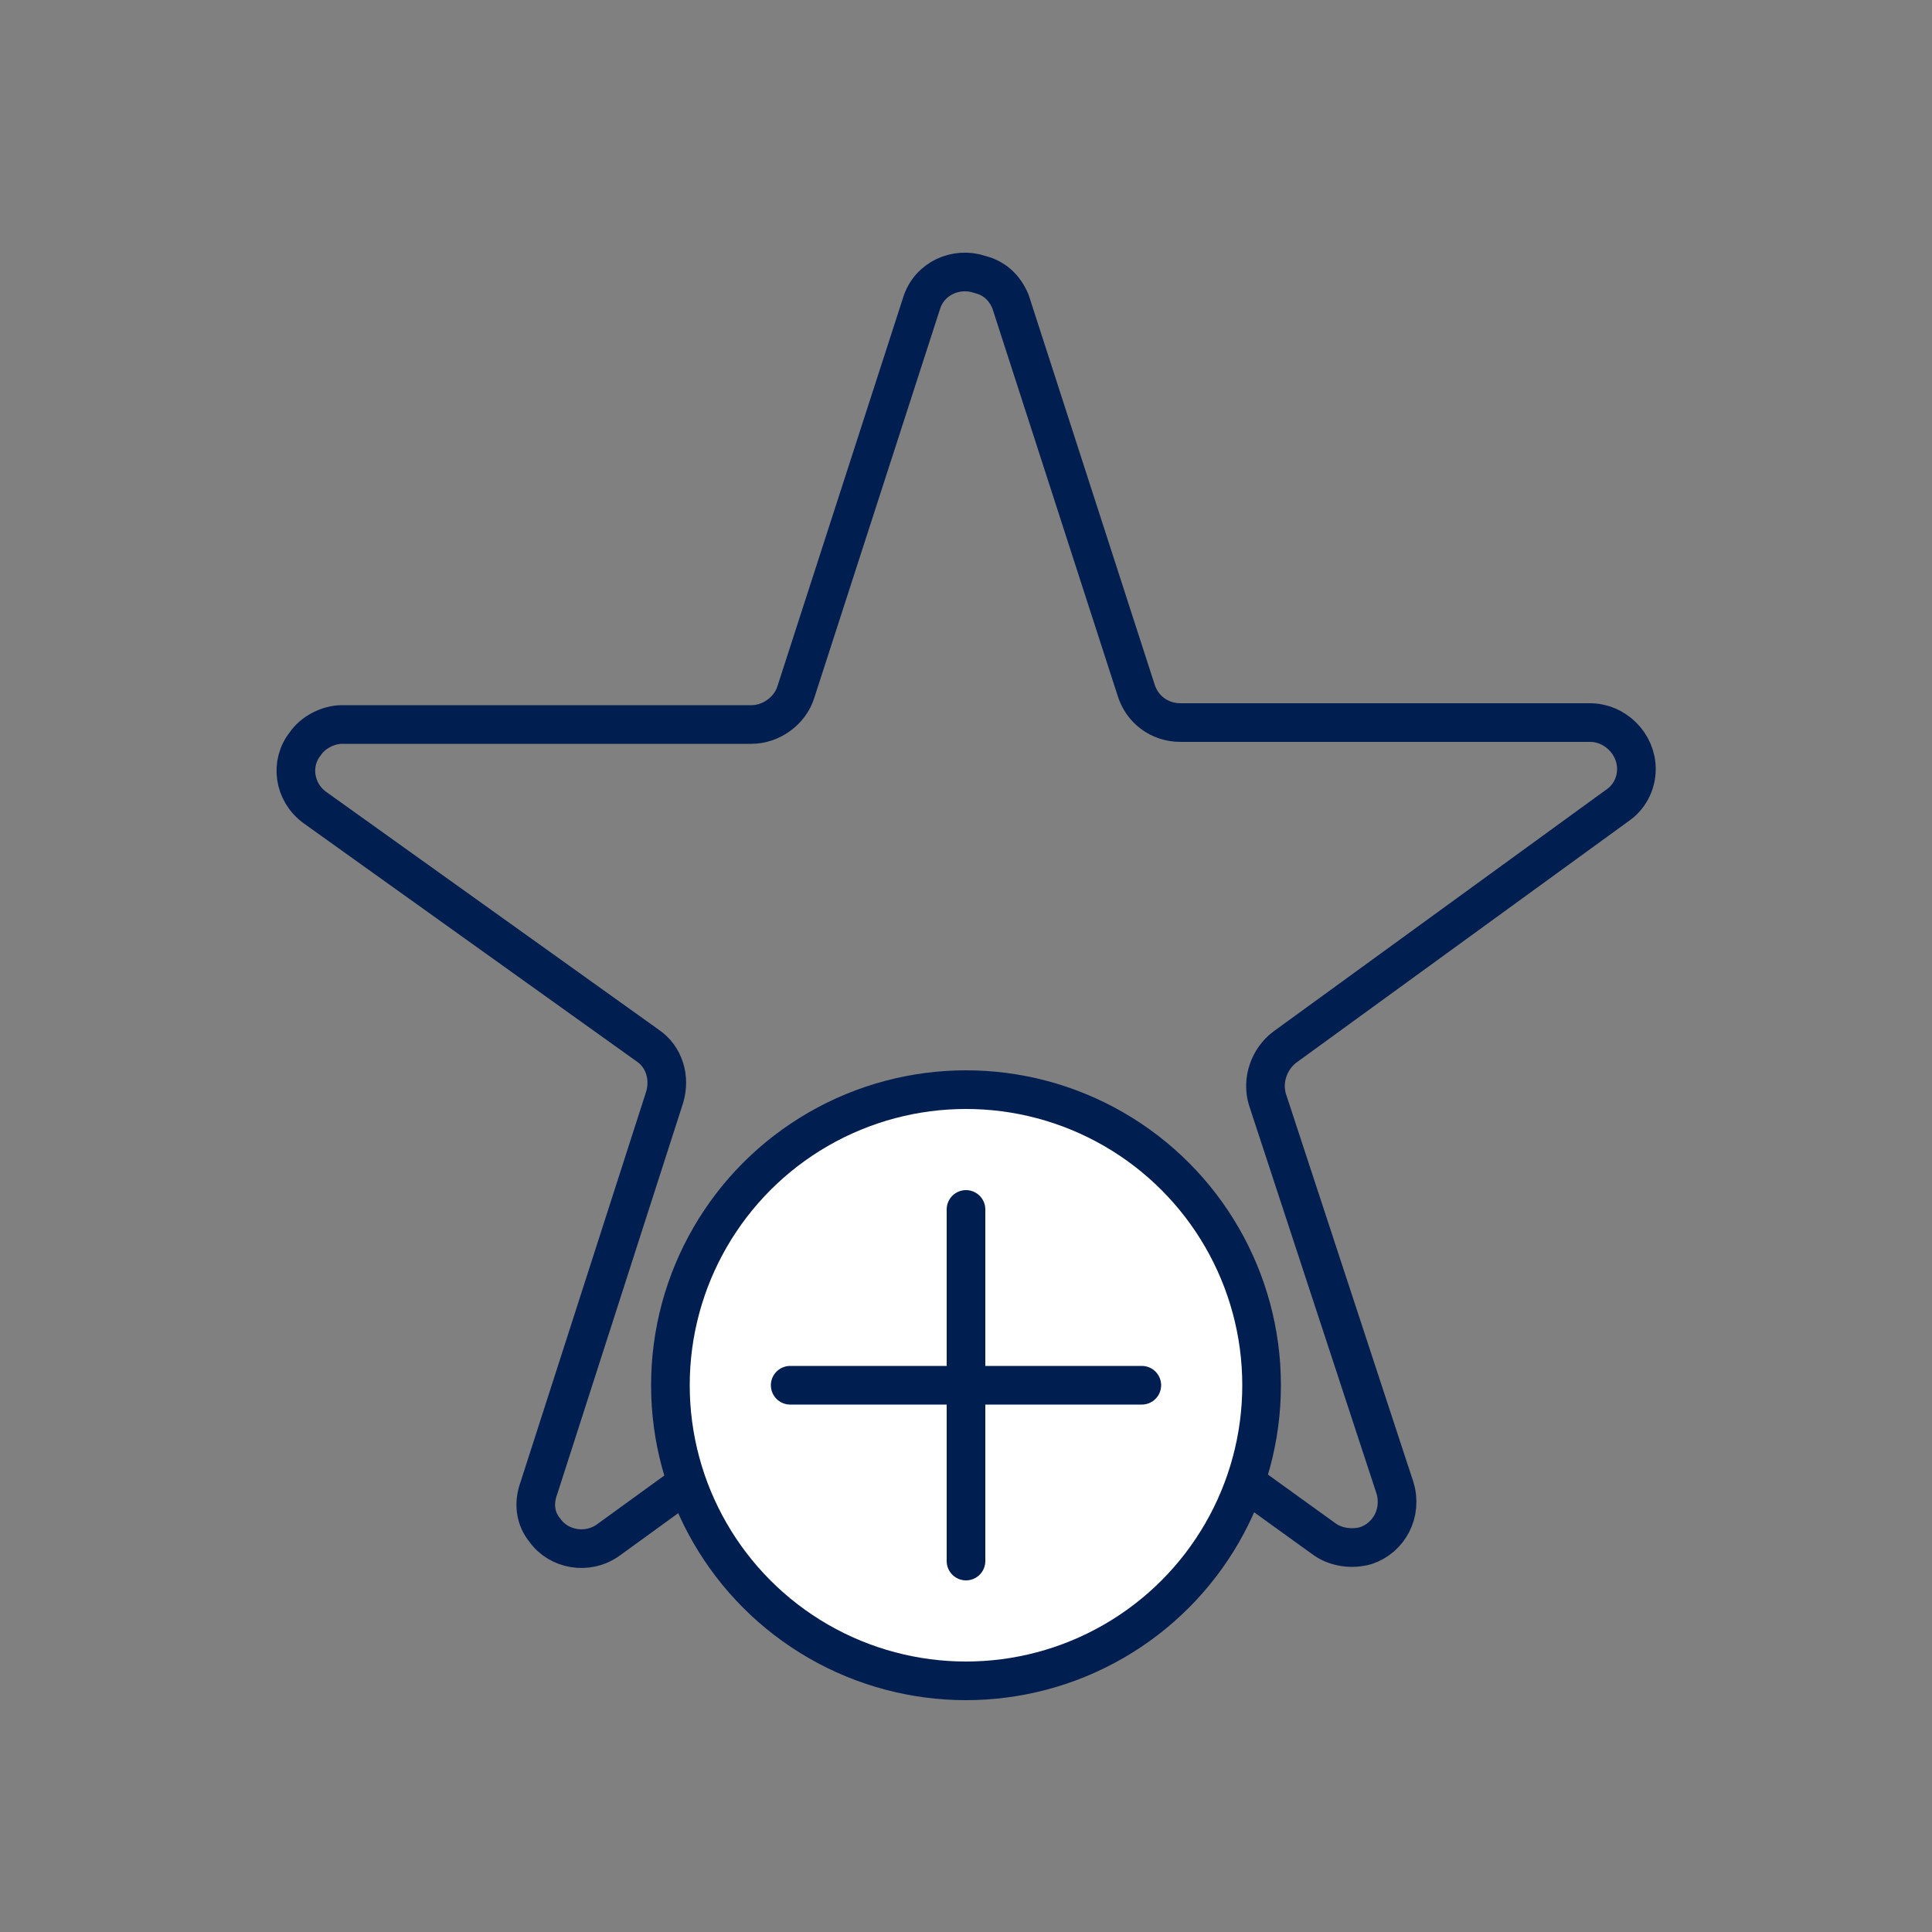
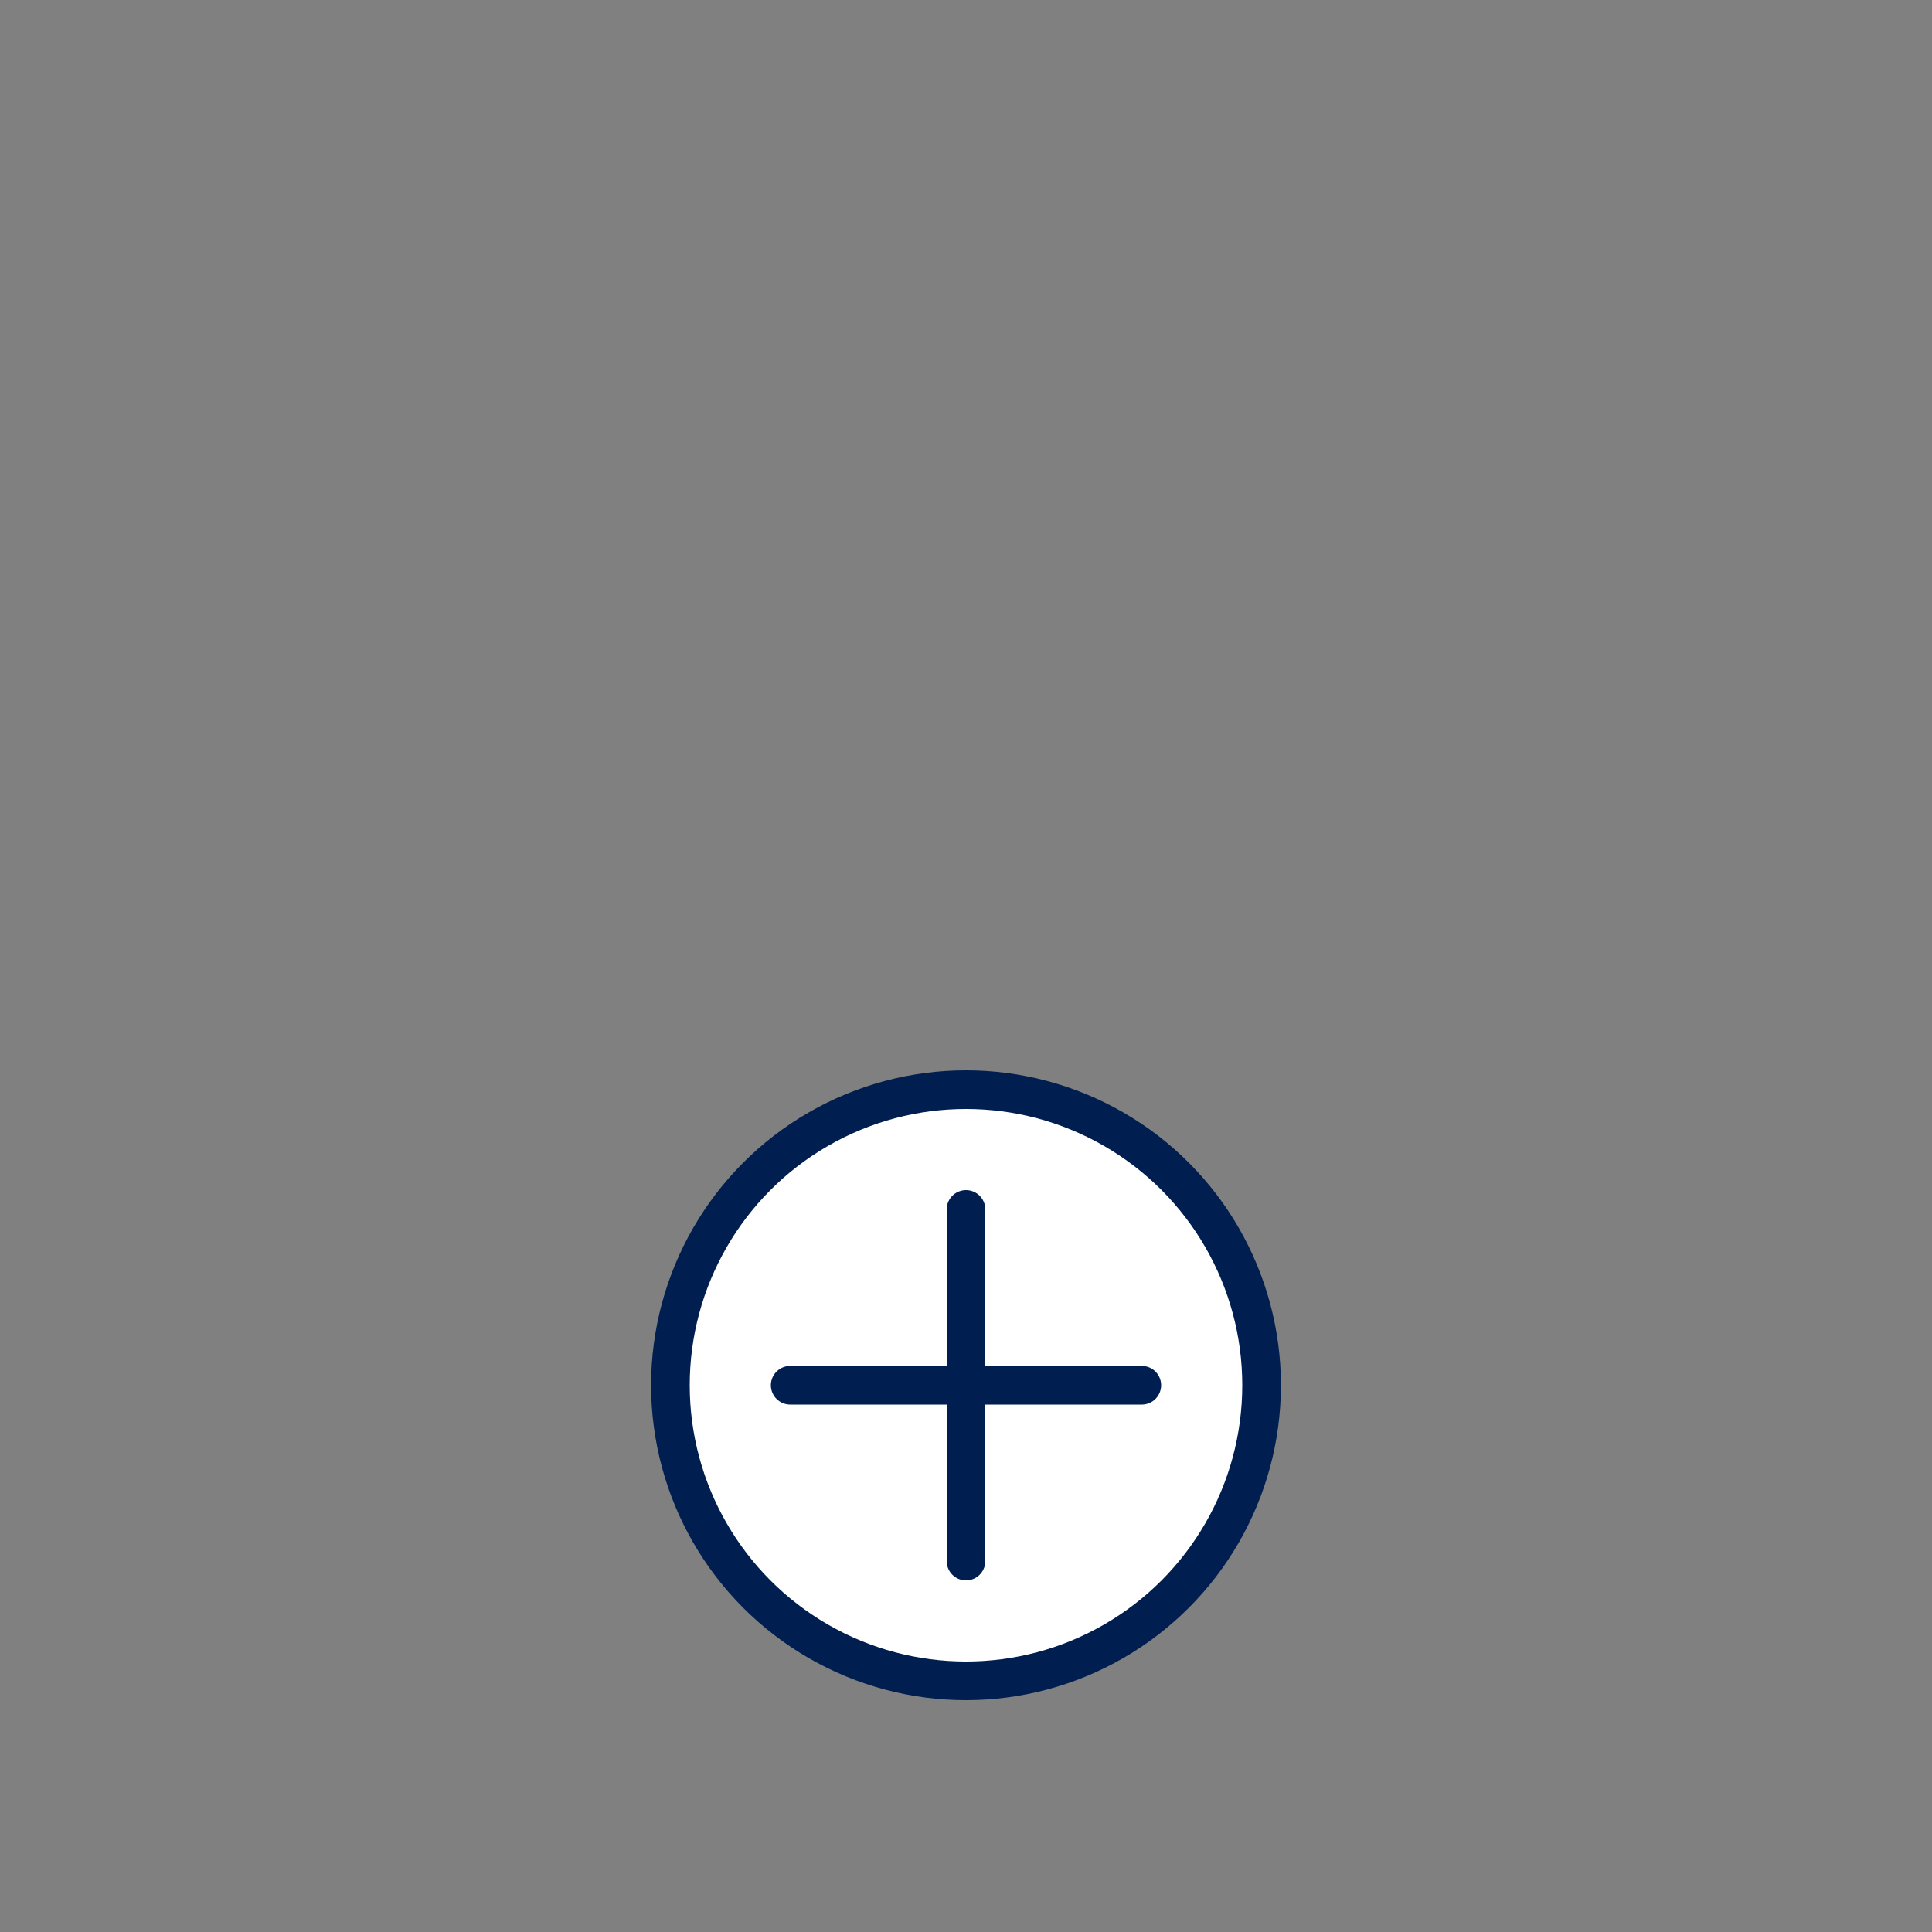
<svg xmlns="http://www.w3.org/2000/svg" version="1.1" id="Livello_1" x="0px" y="0px" viewBox="0 0 100 100" style="enable-background:new 0 0 100 100;" xml:space="preserve">
  <rect x="0" y="0" width="100" height="100" fill="#808080" stroke="none" />
  <style type="text/css">
	.st0{fill:none;stroke:#001E50;stroke-width:2;stroke-linecap:round;stroke-linejoin:round;}
	.st1{fill:#FFFFFF;stroke:#001E50;stroke-width:2;stroke-linecap:round;stroke-linejoin:round;}
</style>
  <title>Promo</title>
-   <path class="st0" d="M52.3,15.6l6.5,20.1c0.3,1,1.2,1.7,2.3,1.7h21.2c1.3,0,2.4,1.1,2.4,2.4c0,0.8-0.4,1.5-1,1.9L66.5,54.2  c-0.8,0.6-1.2,1.7-0.9,2.7L72.2,77c0.4,1.3-0.3,2.6-1.5,3c-0.7,0.2-1.5,0.1-2.1-0.3L51.4,67.3c-0.8-0.6-2-0.6-2.8,0L31.5,79.7  c-1.1,0.8-2.6,0.5-3.3-0.5c-0.5-0.6-0.6-1.4-0.3-2.2l6.5-20.2c0.3-1,0-2.1-0.9-2.7L16.3,41.8c-1.1-0.8-1.3-2.3-0.5-3.3  c0.4-0.6,1.2-1,1.9-1h21.2c1,0,2-0.7,2.3-1.7l6.5-20.1c0.4-1.3,1.8-1.9,3-1.5C51.5,14.4,52,14.9,52.3,15.6z" />
  <circle class="st1" cx="50" cy="71.7" r="15.3" />
  <line class="st0" x1="50" y1="62.6" x2="50" y2="80.8" />
  <line class="st0" x1="40.9" y1="71.7" x2="59.1" y2="71.7" />
</svg>